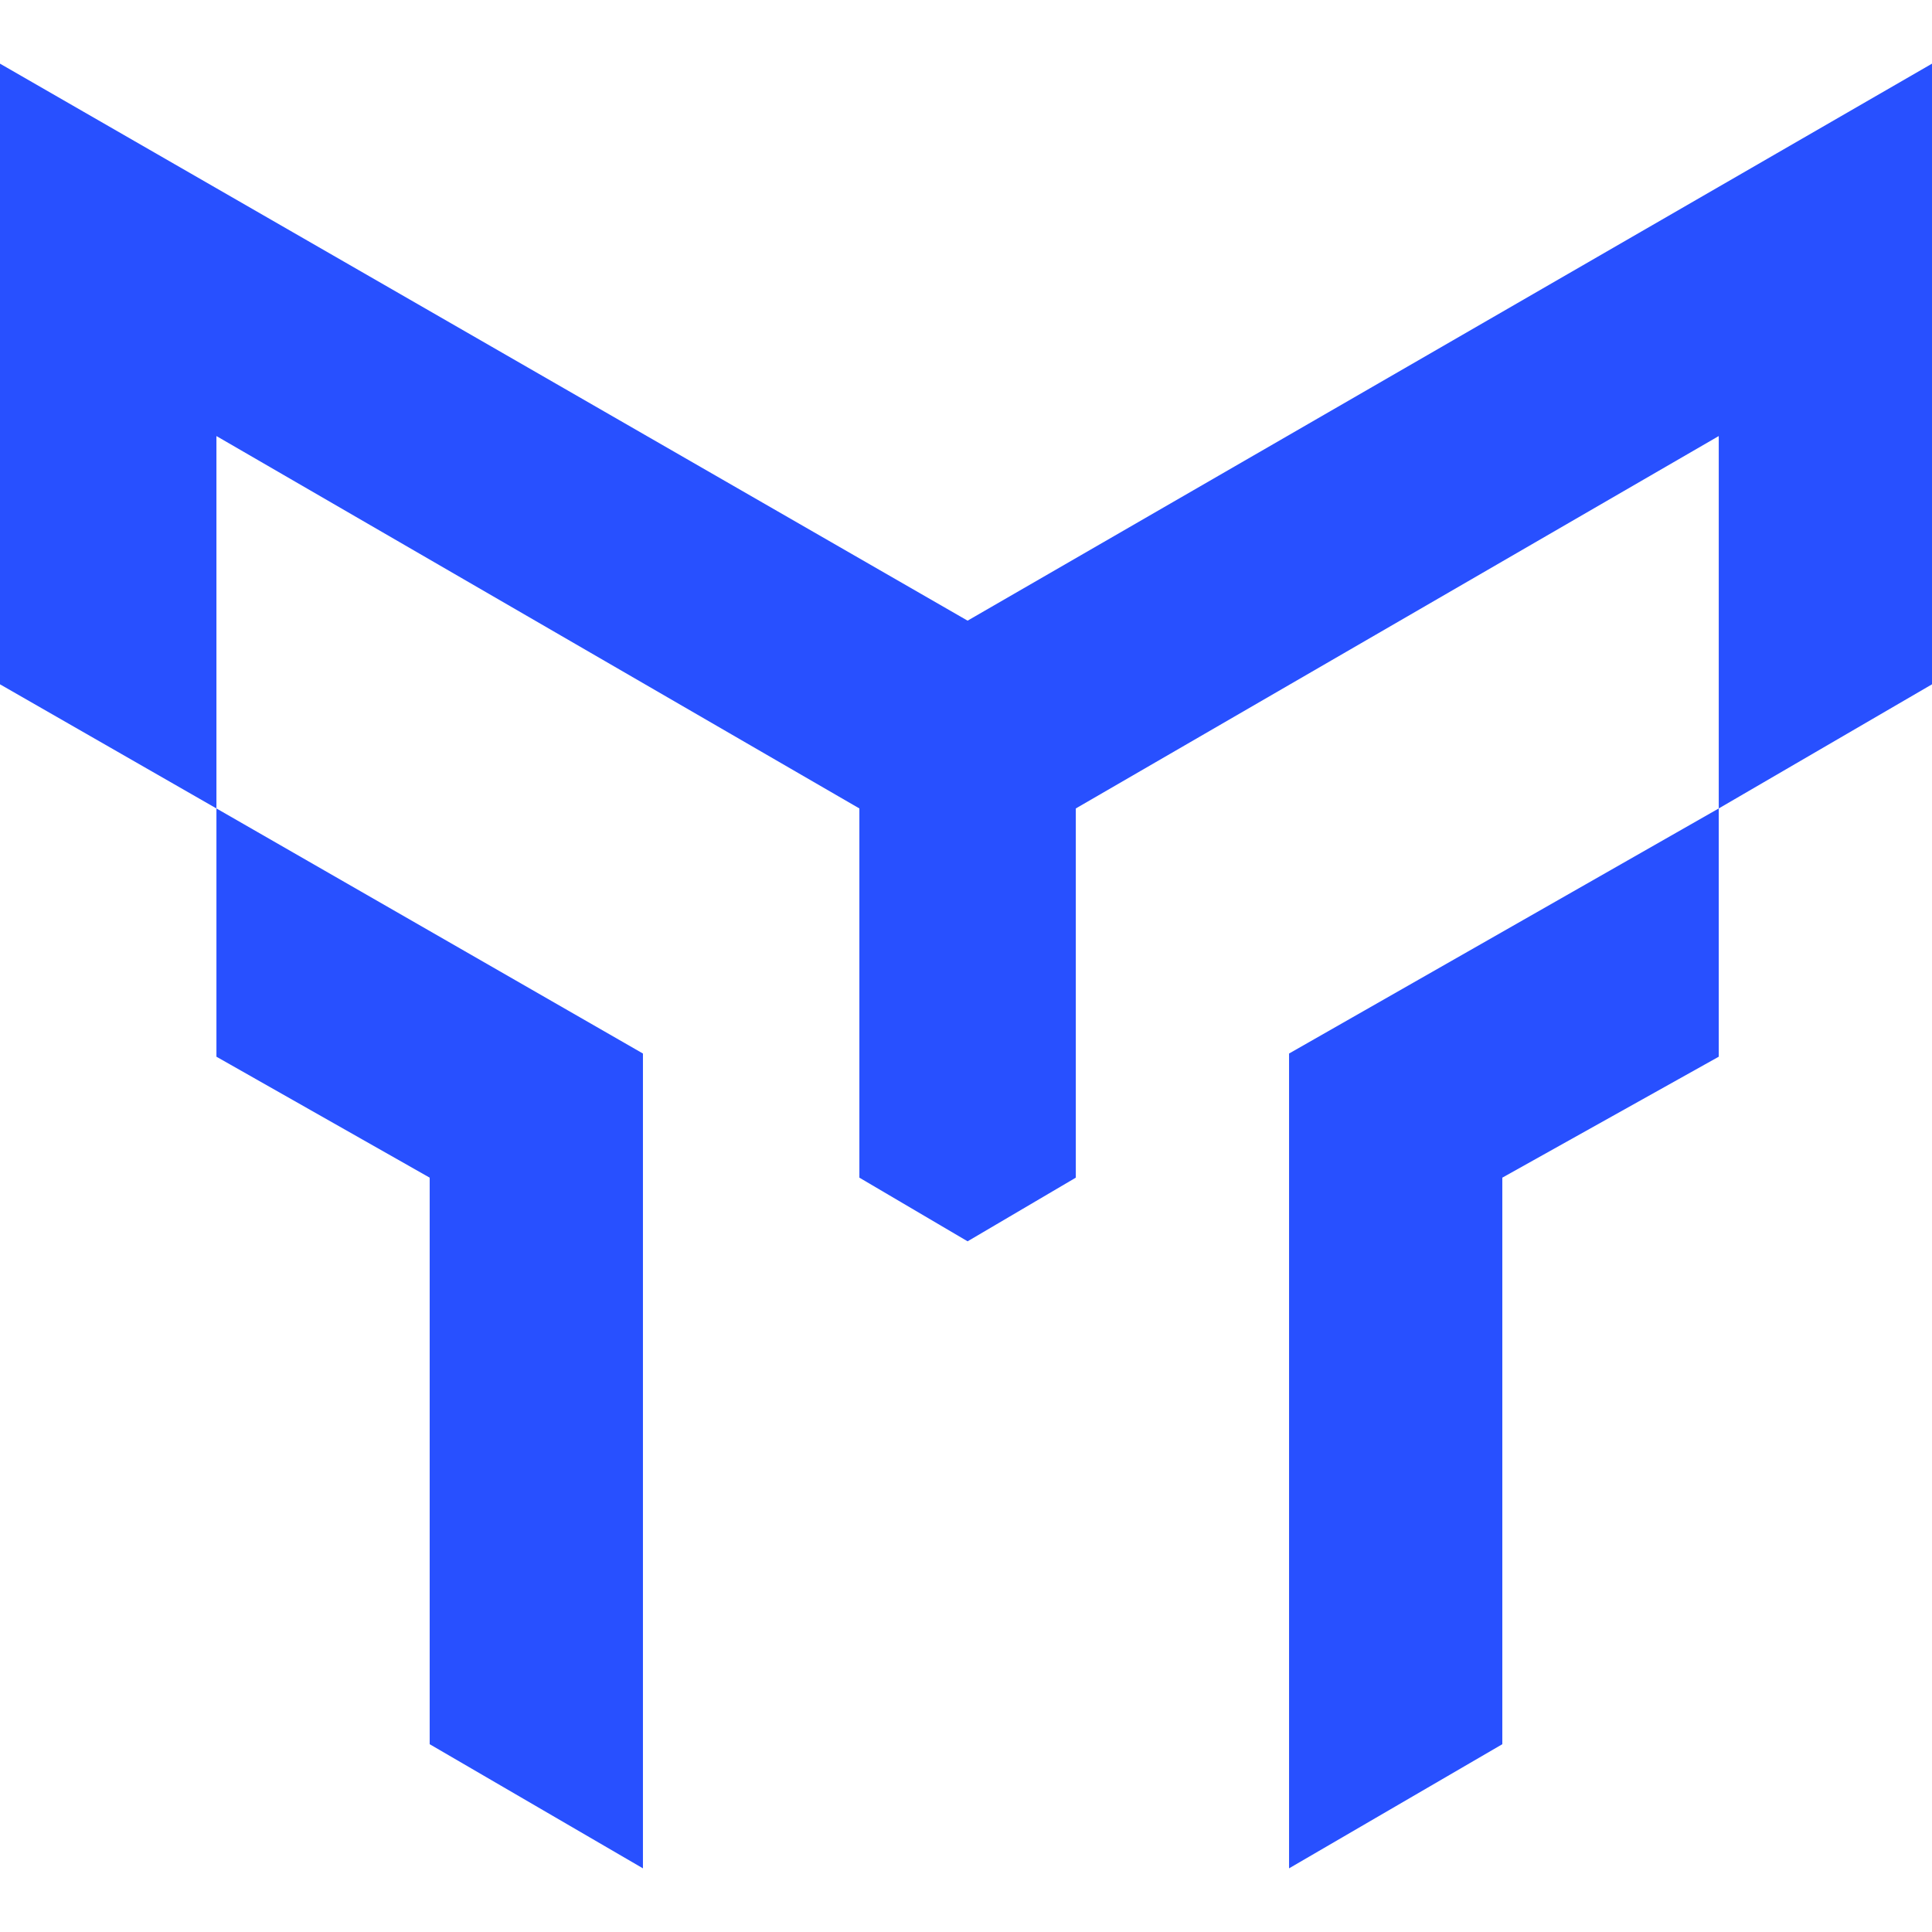
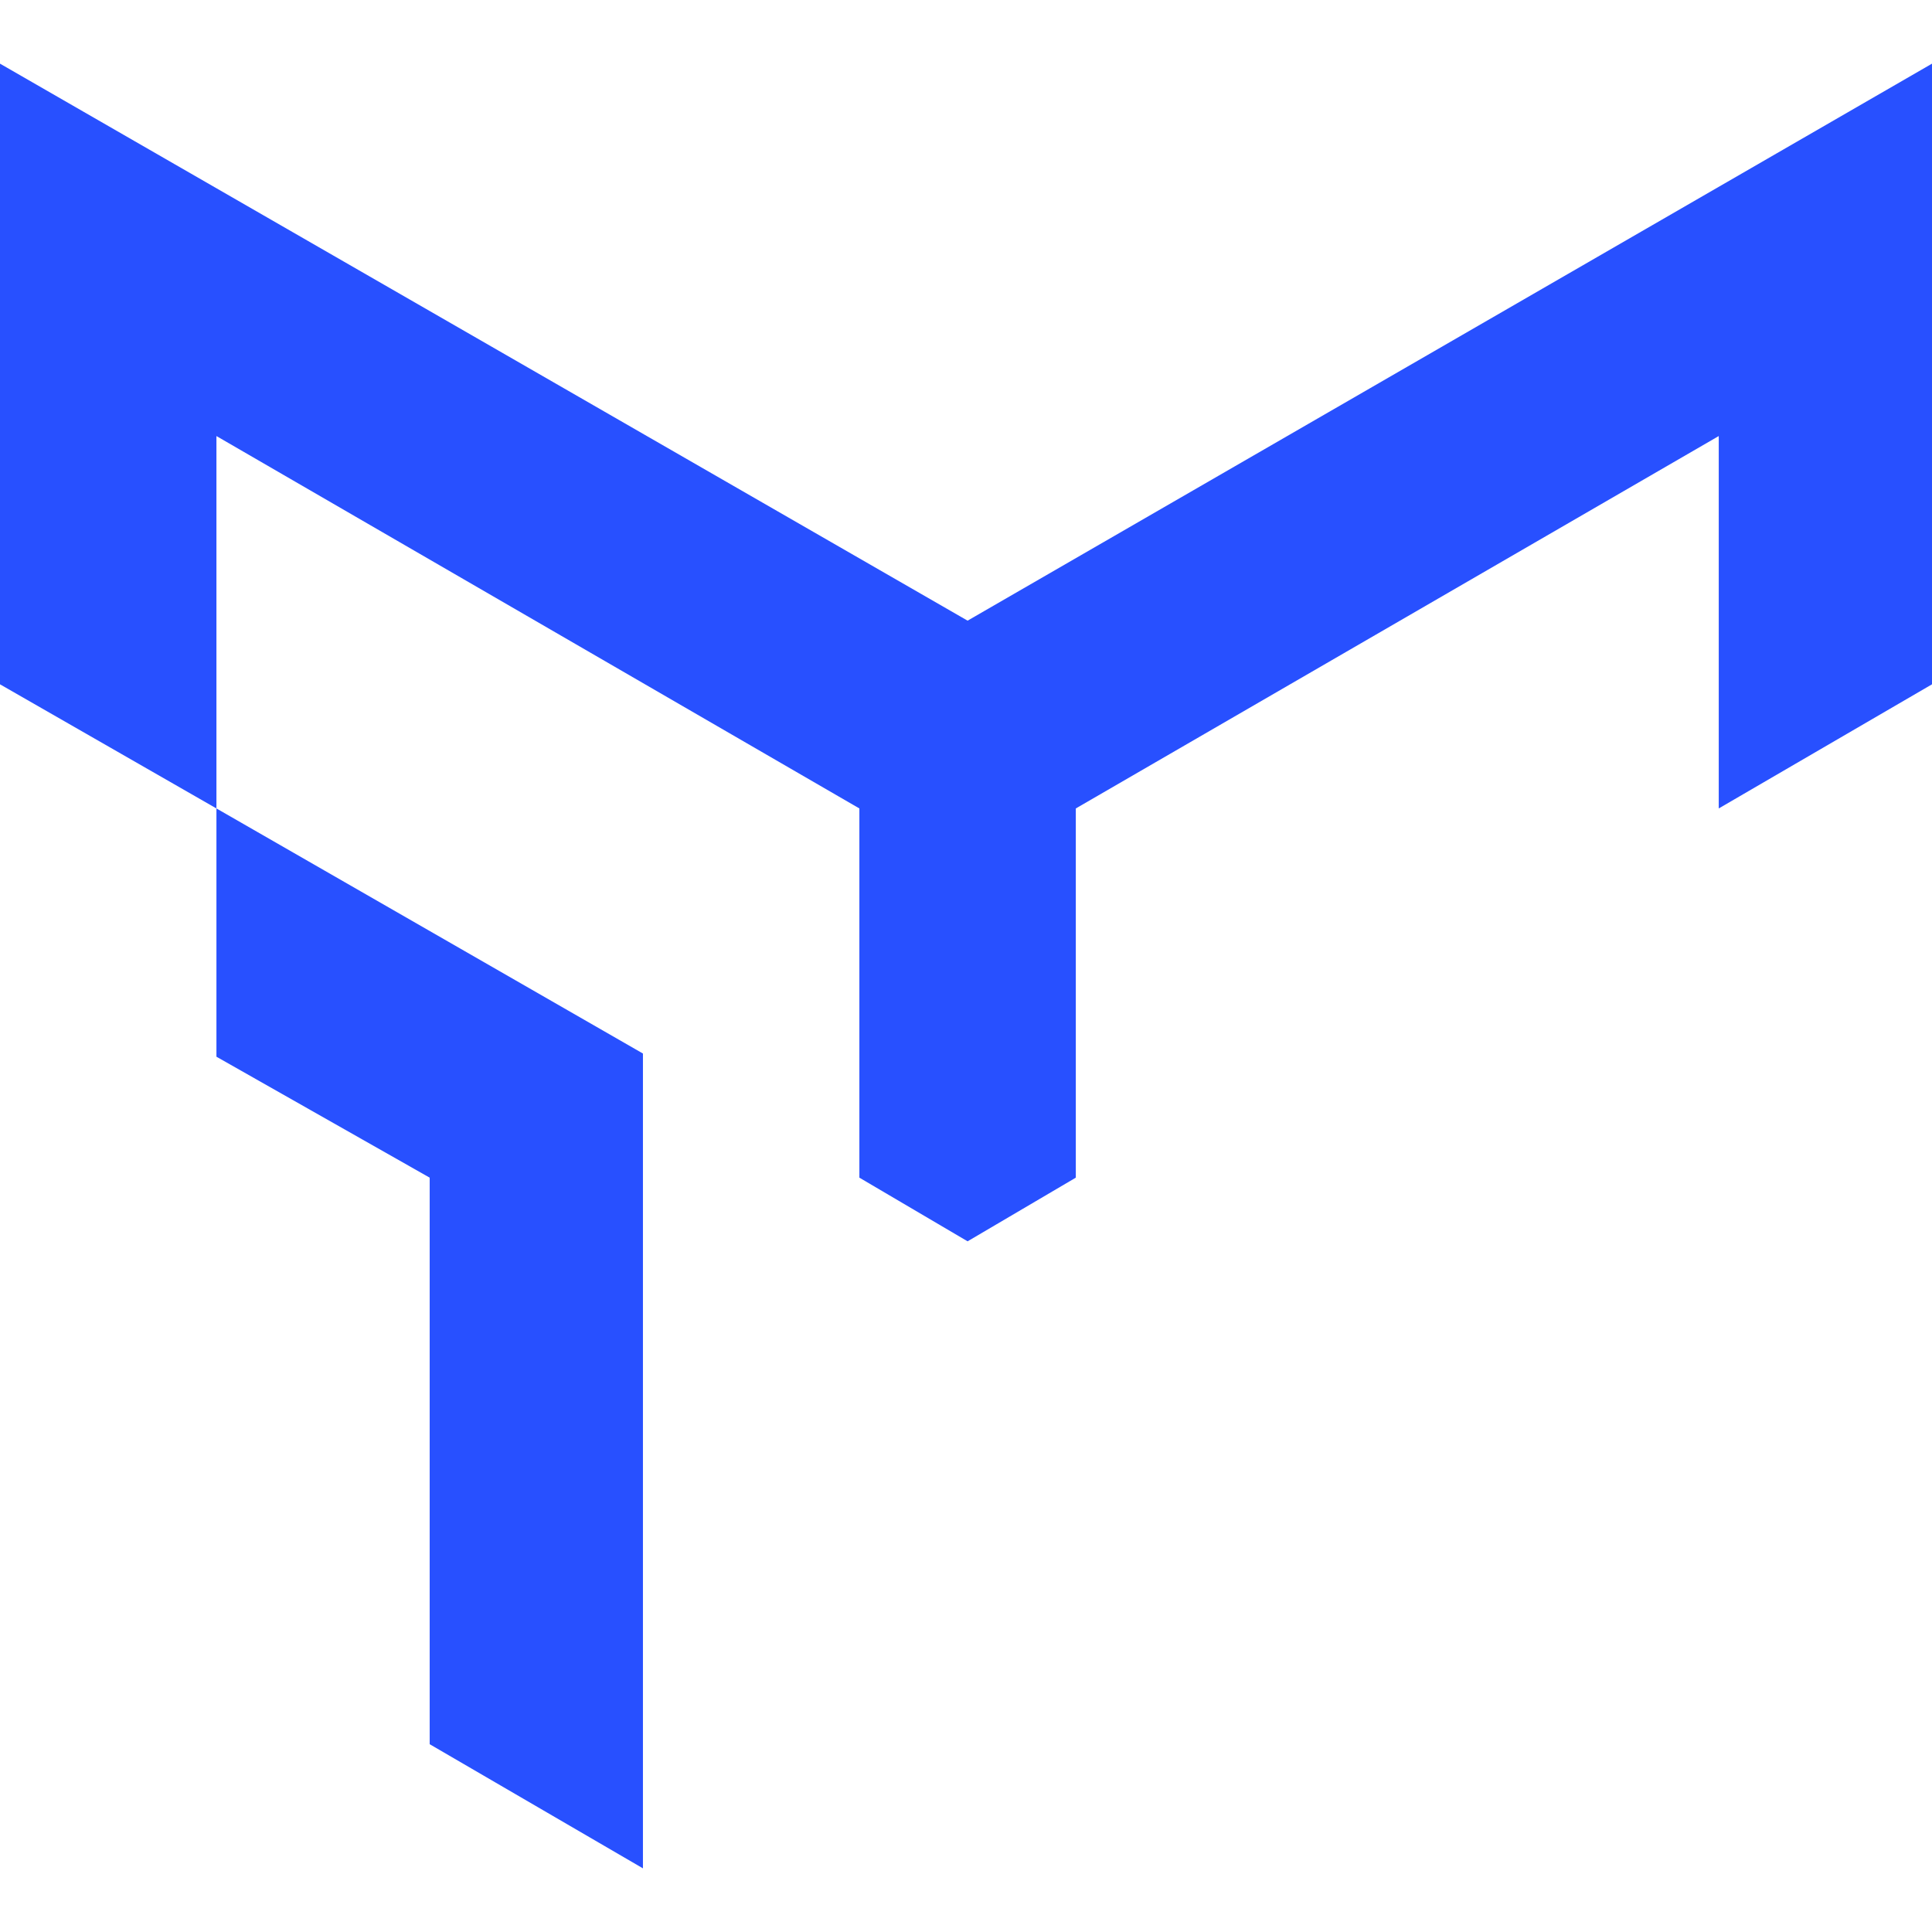
<svg xmlns="http://www.w3.org/2000/svg" width="512" height="512" viewBox="0 0 60.7 56.7">
  <style type="text/css">
	.st0{fill:#2850FF;}
</style>
  <polygon class="st0" points="13.5,35 13.5,52.8 20.2,56.7 20.2,31.1 6.8,23.4 6.8,31.2 " />
  <polygon class="st0" points="30.4,17.5 30.4,17.5 30.4,17.5 0,0 0,19.5 6.8,23.4 6.8,11.7 27,23.4 27,35 30.4,37 33.8,35 33.8,23.4   54,11.7 54,23.4 60.7,19.5 60.7,0 " />
-   <polygon class="st0" points="40.5,56.7 47.2,52.8 47.2,35 54,31.2 54,23.4 40.5,31.1 " />
</svg>